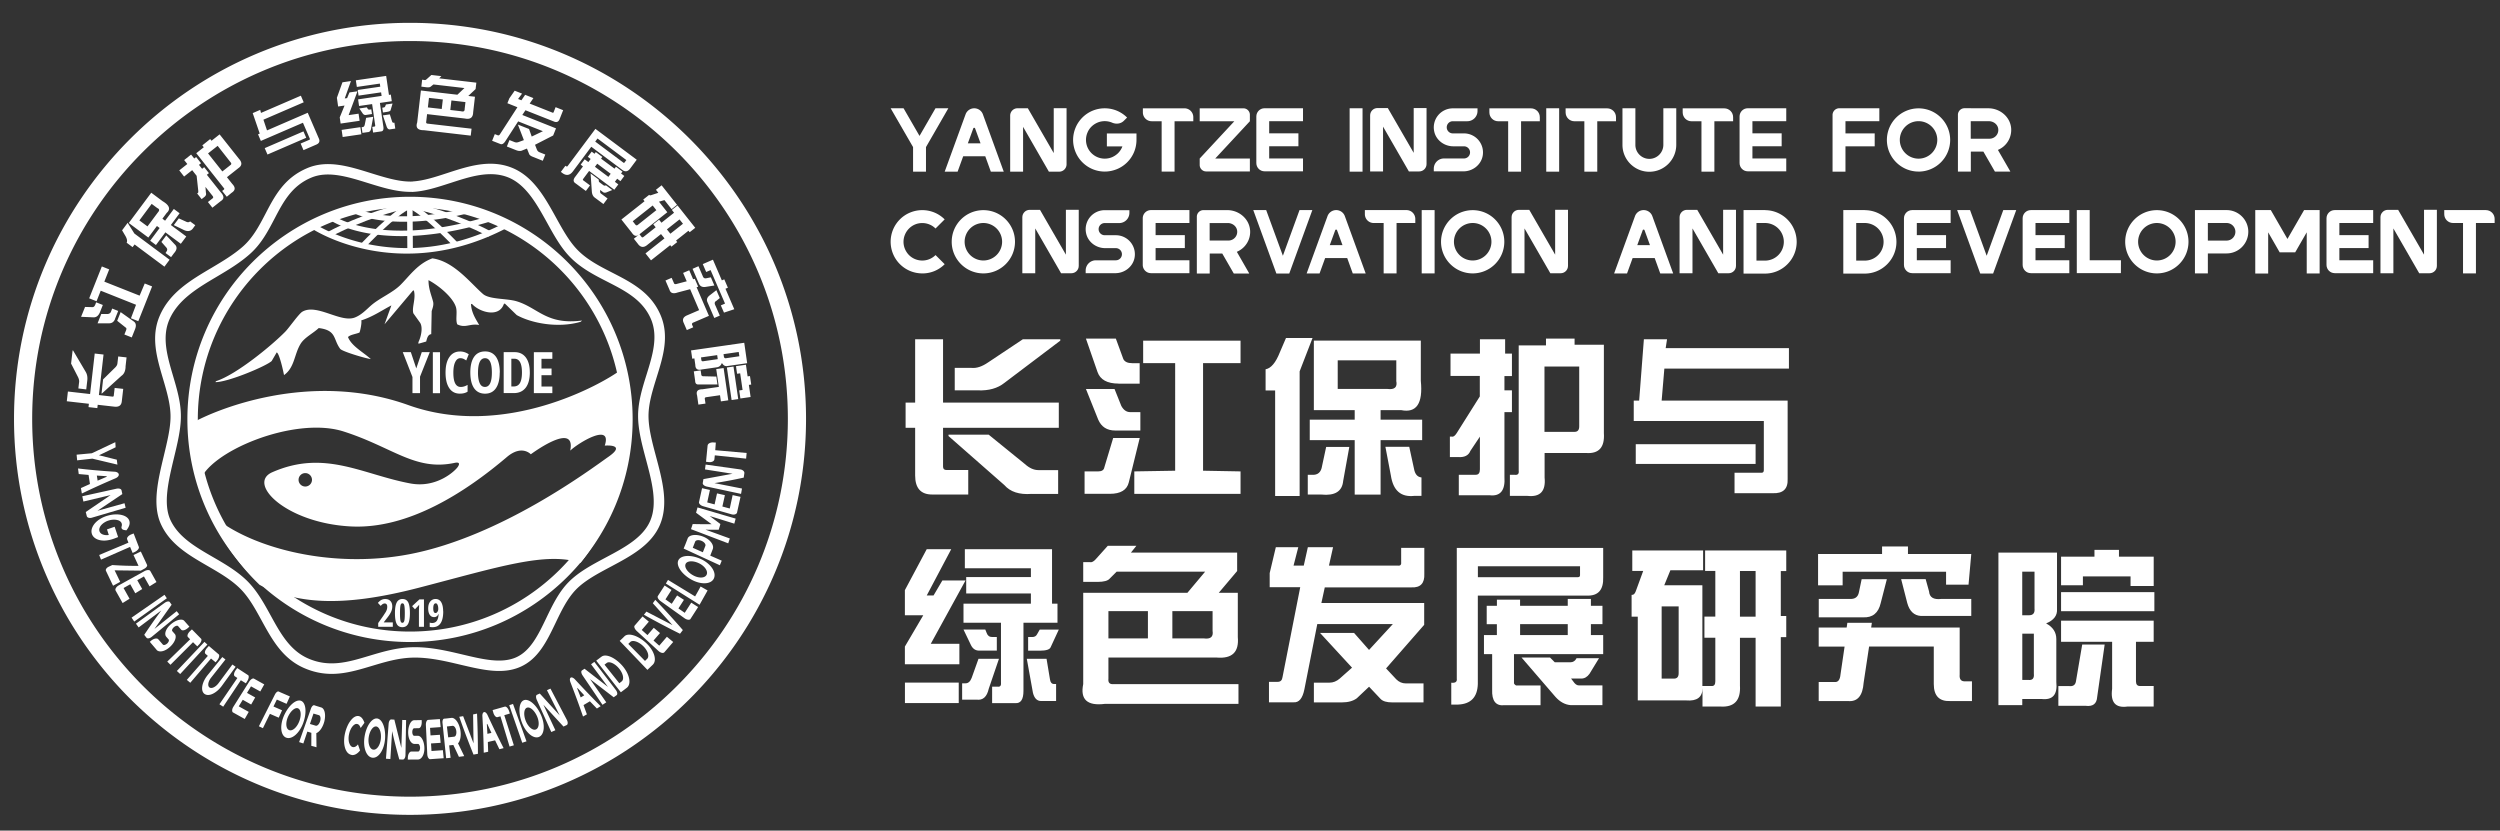
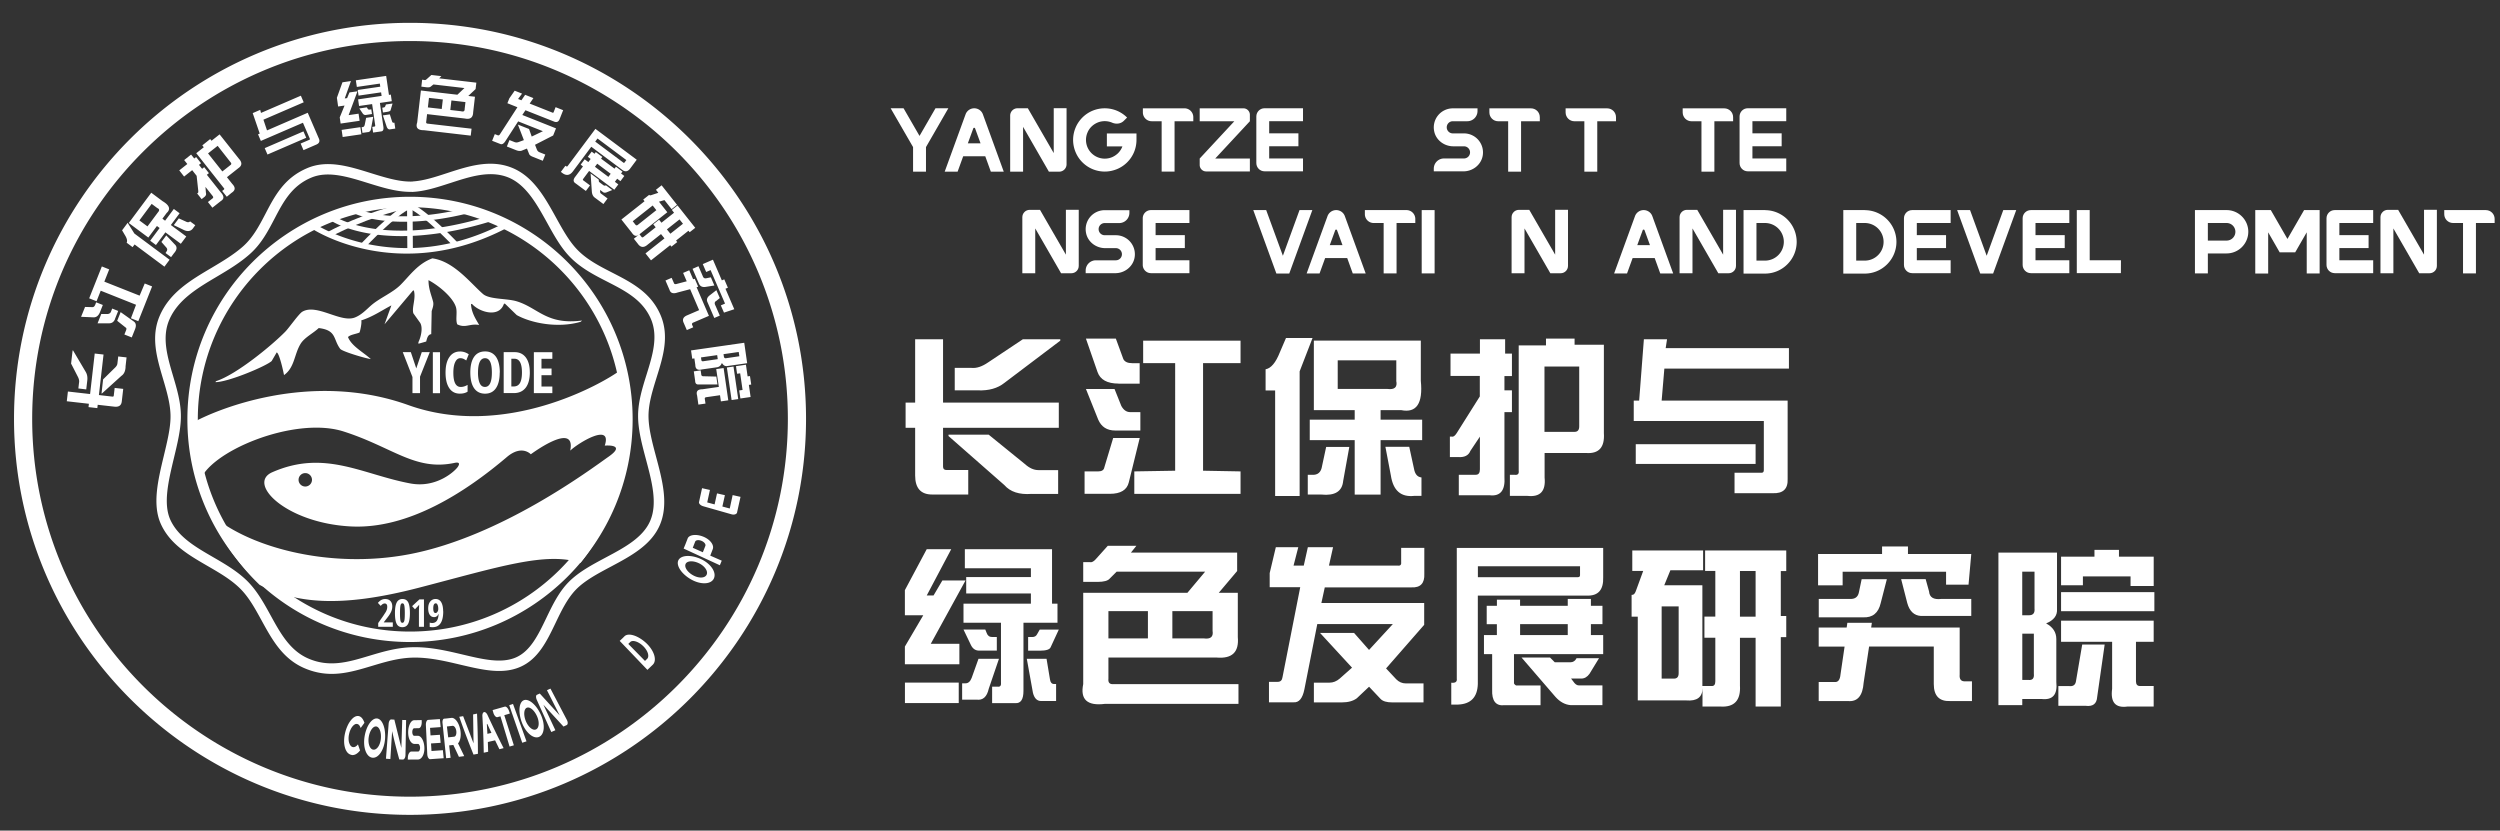
<svg xmlns="http://www.w3.org/2000/svg" xmlns:xlink="http://www.w3.org/1999/xlink" viewBox="0 0 793.7 263.7">
  <rect x="0" y="0" width="793.7" height="263.7" fill="#333333" stroke="none" />
  <g fill="#fff">
    <path d="M290.54 107.72h8.86v20.1h36.75v8H299.4v12.32c0 .72.36 1.08 1.08 1.08h6.92V157h-11.46c-3.6 0-5.4-2.02-5.4-6.05v-15.13h-3.03v-8h3.03v-20.1zm36.97 49.08c-3.9.3-6.78-.65-8.65-2.8l-17.73-15.57V138h12.76l11.46 9.3c1.44 1.3 2.88 1.95 4.32 1.95h6.27v7.57h-8.43zm-19.02-40c1.58.15 3.3-.43 5.2-1.73l11.03-7.35h11.9v.43l-17.73 13.4c-2.16 1.73-4.97 2.52-8.43 2.38h-7.35v-7.13h5.4zm40.17 32.86c1.15 0 1.8-.43 1.95-1.3l2.8-9.3h8.43l-3.46 14.05c-.58 2.45-2.6 3.67-6.05 3.67h-8v-7.13h4.32zm6.48-27.88c-3.6 0-5.84-1.22-6.7-3.68l-3.68-10.6h9.5l2.38 6.5c.43.86 1.37 1.3 2.8 1.3h2.38v6.5h-6.7zm-1.08 14.9c-2.6 0-4.4-1.15-5.4-3.46l-3.9-9.73h9.08l2.16 5.4c.72 1.3 1.66 1.95 2.8 1.95h3.24v5.84h-8zm19.03-21.4h-10.16v-7.13h30.92v7.13h-11.9v34.16l11.9.22v7.13h-33.73v-7.13l12.97-.22V115.3zm28.7 1.96c1.73-.3 3.24-2.1 4.54-5.4l1.95-4.54h8.43l-4.1 10.6v39.56h-7.78v-33.5h-3.03v-6.7zm14.7 33.5c1.87.14 2.95-.8 3.24-2.8l1.3-6.05h7.35l-1.95 10.8c-.3 3.3-2.6 4.76-6.92 4.32h-4.32v-6.27h1.3zm.65-42.6h33.94v12.76c.72 7.2-1.37 10.3-6.27 9.3h-6.5v3.03h13.2v6.5h-13.2v17.3h-8.22v-17.3h-14.27v-6.5h14.27v-3.03h-12.97v-22.06zm26.16 12.76v-6.5h-18.6v9.08h15.78c2.3.3 3.24-.57 2.8-2.6zm5.62 36.54c-4.18.43-6.63-1.73-7.35-6.5l-1.73-9.08h7.57l1.5 6.92c.3 1.73 1.08 2.67 2.38 2.8v5.84h-2.38zm11.63-45.18h9.3v-4.54h8v4.54h2.16v7.13h-2.38v4.54h2.38v6.92h-2.38v20.54c.3 4.32-1.3 6.27-4.76 5.84h-9.73v-6.5h5.4c.86 0 1.3-.57 1.3-1.73v-10.38l-3.03 4.54c-.58 1.44-1.88 2.1-3.9 1.95h-2.6v-6.5h.65c.43.14.94-.22 1.5-1.08l7.35-11.67v-6.5h-9.3v-7.13zm21.62-2.6h8.65v-2.16h9.08v1.95h9.3v28.1c.3 4.47-1.6 6.56-5.62 6.27h-13.2v7.78c.43 4.32-1.37 6.27-5.4 5.84h-5.62v-6.7h1.5c1 .14 1.44-.3 1.3-1.3v-39.78zm8.2 27.45h9.5c1 0 1.5-.57 1.5-1.73v-19.02h-11.03v20.75zm28.3-9.93h1.73l1.5-19.46h7.35l-.43 2.8h39.13v6.5H528.4l-.86 10.16h40v24.86c.14 3.17-1.44 4.68-4.76 4.54h-12.1v-6.5h8.65c.43 0 .65-.3.65-.86v-15.57h-41.3v-6.48zm.65 13.84h38.05v6.27h-38.05v-6.27zm-232.02 46.3l6.92-12.97H302l-7.78 14.7h2.16l2.8-4.76h7.35l-11.03 20.1h9.08v6.5h-17.3v-5.62l5.84-9.94h-5.84v-8zm0 35.9v-6.5h17.08v6.5H287.3zm22.7-1.08h-4.54v-5.2h1.08c.86 0 1.5-.57 1.95-1.73l2.16-6.05h6.5l-3.24 9.5c-.58 2.6-1.88 3.75-3.9 3.46zm-3.67-47.78H334v17.3h1.73v6.05h-10.8v21.62c0 2.74-.86 4.03-2.6 3.9h-7.35V218h1.73c.86.14 1.22-.36 1.08-1.5v-18.8h-11.9v-6.05h21.4v-3.24h-20.54v-5.2h20.54v-2.8h-20.97v-6.06zm10.16 32.2h-5.62c-1.16 0-2.02-.57-2.6-1.73l-2.38-4.97h6.92l.43 1.08c.3.86.86 1.3 1.73 1.3h1.5v4.32zm14.05 16c-1.3 0-2.16-.86-2.6-2.6l-1.95-10.8h6.27l1.08 6.5c.14 1 .57 1.5 1.3 1.5h.65v5.4h-4.76zm-4.1-20.32h1.3c.72 0 1.22-.3 1.5-.86l.86-1.5h6.05l-2.6 5.62c-.3.72-1.44 1.08-3.46 1.08h-3.68v-4.33zm17.46-17.5v-6.27h2.16c.57.14 1.22-.22 1.95-1.08l3.68-4.1h9.08l-1.73 2.16h33.73v5.84l-5.84 6.92h6.05v14.05c.43 4.76-1.8 6.92-6.7 6.5H351.9v6.7c-.15 1.3.43 1.87 1.73 1.73h39.56v6.27h-42.37c-5.62.72-7.93-1.37-6.92-6.27V188.2h33.08l5.62-6.7h-28.1l-2.16 2.16c-.58.72-1.87 1.08-3.9 1.08h-4.55zm8 17.94h12.54v-8.65H351.9v8.65zm30.27 0c2.16.3 3.1-.5 2.8-2.38v-6.27H372.2v8.65h9.95zm20.93-16.2v-4.54l1.95-8.22h7.13l-1.5 5.84h3.24l1.3-5.84h8l-1.3 5.84h21.84c.86.15 1.22-.3 1.08-1.3v-4.32h7.35v8.22c.14 3.03-1.23 4.47-4.1 4.32h-27.5l-1.08 4.97h32.64v6.92l-12.1 13.84 3.24 3.46c.86.86 1.87 1.3 3.03 1.3h5.62V223H442c-1.73 0-2.96-.36-3.67-1.08l-3.68-3.9-3.9 3.68c-1.16.86-2.74 1.3-4.76 1.3h-8.86v-6.27h4.97c1.15 0 2.23-.43 3.24-1.3l3.9-3.46-10.16-11.03h10.8l4.76 5.4 7.57-8.22h-24l-4.1 20.75c-.58 2.88-1.73 4.25-3.46 4.1h-7.78v-6.5h2.8c.86 0 1.37-.5 1.5-1.5l5.62-28.54h-9.7zm57.67 30.27c1.3.14 1.87-.3 1.73-1.3v-41.5h46.48v9.3c.14 4.04-1.6 5.98-5.2 5.84h-34.6v28.1c-.14 4.18-2.24 6.34-6.27 6.5h-2.16v-6.93zm40.86-36.97H469.2v3.46h31.78c.43 0 .65-.22.65-.65v-2.8zm-3.9 12.54v-2.16h7.35v2.16h3.67v5.84h-3.67v3.46h3.9v6.05h-28.32v9.3c.14.3.36.5.65.65h7.78v6.27h-11.46c-2.74.3-4.04-1.37-3.9-4.97v-11.24h-2.6v-6.05h4.1v-3.46H472v-5.84h3.24v-1.95h7.35v1.95h15.13zm0 9.3v-3.46H482.6v3.46h15.13zm-14.7 7.14h9.08l1.5 1.5h4.97c.86 0 1.5-.43 1.95-1.3h7.13l-3.03 4.97c-.72 1-1.6 1.5-2.6 1.5h-3.24l.65.86c.57.86 1.15 1.3 1.73 1.3h7.57v6.27H498.6c-1.73-.15-3.32-1-4.76-2.6l-10.8-12.53zm84.07-33.96v6.5h-1.73v14.27h1.73v6.7h-1.73v22.05h-8v-21.84h-4.97v15.13c.3 4.76-1.8 7-6.27 6.7h-5.62v-5.84c0 2.88-1.73 4.18-5.2 3.9h-15.35v-26.6H518v-6.92h.22c.43 0 .8-.36 1.08-1.08l2.38-6.5h-3.46v-6.5h22.48v6.27h-10.38l-1.95 4.76h12.1v32h3.03c.72 0 1.08-.5 1.08-1.5v-13.84h-3.46v-6.7h3.46v-14.5h-3.24v-6.5h25.73zm-34.16 17.73h-5.4v22.92h3.9c1 0 1.5-.57 1.5-1.73v-21.2zm24.43 3.25v-14.5h-4.97v14.5h4.97zm19.83-9.96v-9.94h20.32v-2.38h8.22v2.38h20.1l-.87 9.73h-7.13v-4.1H585v4.32h-7.8zm.22 4.32h9.73c1.73.14 2.74-.57 3.03-2.16l.86-4.1h8l-1.95 7.57c-.72 3.17-2.6 4.7-5.62 4.54h-14.05v-5.84zm0 9.08h8.86l.22-1.5h7.78l-.22 1.5h28.1v14.92c-.15 1.6.5 2.3 1.95 2.16h1.95v6.27h-6.92c-3.46.14-5.2-1.66-5.2-5.4v-11.9H593.4l-1.73 11.46c-.3 4.18-1.95 6.12-4.97 5.84h-9.3v-6.05h4.97c1.15.15 1.8-.65 1.95-2.38l1.3-8.86h-8.22v-6.06zm26.16-15.35h7.78l1.08 3.9c.14 1.88 1.44 2.67 3.9 2.38h9.5v5.4h-16c-2.16-.14-3.6-1.5-4.32-4.1l-1.94-7.57zm30.88 40v-48.43h18.6v17.94c.14 2.02-1 3.53-3.46 4.54 2.16 1.16 3.24 2.8 3.24 4.97v13.62c.43 4.03-1.16 5.84-4.76 5.4h-6.05v1.95h-7.56zm9.73-28.54c1.3 0 1.87-.72 1.73-2.16V181.5h-3.9v13.84h2.16zm-2.16 20.54h1.95c1.3.14 1.87-.5 1.73-1.95v-12.75h-3.67v14.7zm11.46 1.95h3.46c1.3.15 2.02-.43 2.16-1.73l1.95-11.46h7.13l-2.38 16.65c-.14 2.16-1.37 3.1-3.67 2.8h-8.65v-6.27zm.86-32v-9.08h10.6v-2.16h7.78v2.16h11.03v9.3h-7.35V183h-15.13v2.8h-6.92zm29.62 8.22h-29.62v-6.05h29.62v6.05zm-29.62 9.72v-6.7h29.4v6.7h-5.62v12.54c0 1 .43 1.5 1.3 1.5h4.32v6.5h-8.22c-3.9.57-5.55-1.3-4.97-5.62v-14.92h-16.2zM293.98 46.7h0l7.1-12.33H297l-5.07 8.78-5.07-8.78h-4.1l7.12 12.33v7.8h4.1v-7.8z" />
    <use xlink:href="#B" />
    <path d="M334.54 34.37V48.6l-8.22-14.23h-3.27c-1.3 0-2.34 1.05-2.34 2.34v17.8h4.1V40.27L333 54.5h3.27c1.3 0 2.34-1.05 2.34-2.34v-17.8h-4.1zm16.2 20.1a10.08 10.08 0 0 1-3.91-.79 10.03 10.03 0 0 1-3.19-2.15c-.93-.93-1.65-2-2.15-3.2a10.04 10.04 0 0 1-.8-3.9 10.08 10.08 0 0 1 .79-3.91c.5-1.2 1.23-2.27 2.15-3.2a10.03 10.03 0 0 1 3.19-2.15 10.1 10.1 0 0 1 7.82 0 10.03 10.03 0 0 1 3.19 2.15l-1.02 1.02c-1 1-2.46 1.15-3.74.6-.01 0-.01-.01-.02-.01-1.47-.62-3.17-.62-4.63 0-.7.3-1.35.73-1.9 1.27-.55.55-.98 1.18-1.27 1.9a5.9 5.9 0 0 0-.47 2.32c0 .8.16 1.58.47 2.32a6.02 6.02 0 0 0 1.28 1.89c.55.54 1.18.97 1.9 1.27 1.46.62 3.16.62 4.63 0a6.33 6.33 0 0 0 1.9-1.27 6.02 6.02 0 0 0 1.28-1.89l.1-.27h-4.93v-4.1h9.4v2.05a10.08 10.08 0 0 1-.79 3.91 10.03 10.03 0 0 1-2.15 3.19 9.91 9.91 0 0 1-3.2 2.15c-1.28.53-2.6.8-3.94.8zm25.3-20.08h-13.2v1.3c0 1.55 1.25 2.8 2.8 2.8h3.16v16h4.1v-16h5.95v-1.3c-.01-1.55-1.26-2.8-2.8-2.8zm20.77 4.1h0v-2.05c0-1.13-.92-2.05-2.05-2.05h-13.88v4.1h11l-11 11.84v2.05c0 1.13.92 2.05 2.05 2.05h13.88v-4.1h-11l11-11.84z" />
    <use xlink:href="#C" />
-     <path d="M428.48 34.37h4.1V54.5h-4.1zm62.42 0h4.1V54.5h-4.1zm-42.08-.07v14.23L440.6 34.3h-3.27c-1.3 0-2.34 1.05-2.34 2.34v17.8h4.1V40.2l8.2 14.23h3.27c1.3 0 2.34-1.05 2.34-2.34V34.3h-4.1z" />
    <use xlink:href="#D" />
    <use xlink:href="#E" />
    <path d="M510.25 34.4h-13.2v1.3c0 1.55 1.25 2.8 2.8 2.8H503v16h4.1v-16h5.95v-1.3c0-1.55-1.25-2.8-2.8-2.8z" />
    <use xlink:href="#E" x="61.37" />
    <use xlink:href="#C" x="153.42" />
-     <path d="M523.63 54.53c-4.7 0-8.53-3.83-8.53-8.53V34.37h4.1V46a4.45 4.45 0 0 0 4.44 4.44 4.46 4.46 0 0 0 4.44-4.44V34.37h4.1V46c-.01 4.7-3.84 8.53-8.55 8.53zm73.02-16.06v-4.1h-12.7a2.14 2.14 0 0 0-2.15 2.15V54.5h4.1v-8.05h9.28v-4.1h-9.28v-3.88h10.74zm12.45 16c-5.54 0-10.05-4.5-10.05-10.04A10.05 10.05 0 0 1 609.1 34.4c5.55 0 10.04 4.5 10.04 10.04a10.05 10.05 0 0 1-10.04 10.04zm0-16a5.96 5.96 0 0 0-5.95 5.95 5.96 5.96 0 0 0 5.95 5.95 5.96 5.96 0 0 0 5.95-5.95 5.96 5.96 0 0 0-5.95-5.95zm29.4 2.24c-.3-3.64-3.58-6.33-7.23-6.33h-5.57v-.02h-2c-1.15 0-2.1.94-2.1 2.1v17.97c0 .03.03.06.06.06h3.98c.03 0 .06-.03.06-.06V48.2c0-.03.03-.06.06-.06h3.9c.02 0 .04.01.05.03l3.62 6.28c.01.02.03.03.05.03h4.78c.05 0 .07-.05.05-.1l-3.88-6.73c-.02-.03 0-.07.03-.08a6.87 6.87 0 0 0 4.14-6.87zm-12.75-2.23h5.68c1.42 0 2.75.96 2.96 2.36.26 1.73-1.08 3.2-2.76 3.2h-5.9c-.03 0-.06-.03-.06-.06v-5.46c.01-.03.03-.05.07-.05z" />
    <use xlink:href="#B" x="212.53" y="32.32" />
    <use xlink:href="#F" />
    <path d="M560.36 66.7h-6.82v20.16h6.8c5.55 0 10.07-4.52 10.07-10.07a10.08 10.08 0 0 0-10.06-10.07zm0 16.04h-2.72V70.8h2.72a5.98 5.98 0 0 1 5.97 5.97 5.98 5.98 0 0 1-5.97 5.97zM636 66.7l-5.27 14.5-5.28-14.5h-4.1l7.33 20.13h4.1l7.33-20.13zm37.34 20.02h-14V66.7h4.1v15.93h9.92z" />
    <use xlink:href="#F" x="222.52" />
    <path d="M736.4 66.7h0-4.9l-5.28 9.16-5.28-9.16H716v20.13h4.1V73.76l3.65 6.35h4.93l3.66-6.35v13.06h4.1V66.7zm52.8 0H776V68c0 1.55 1.25 2.8 2.8 2.8h3.16v16h4.1v-16H792v-1.3c0-1.55-1.25-2.8-2.8-2.8z" />
    <use xlink:href="#G" />
    <use xlink:href="#G" x="37.68" />
    <path d="M741.22 86.73h12.22v-4.1H742.7v-3.87h9.28v-4.1h-9.28V70.8h10.74v-4.1h-12.22c-1.44 0-2.6 1.17-2.6 2.6v14.8c0 1.45 1.17 2.62 2.6 2.62z" />
    <use xlink:href="#H" />
    <path d="M706.9 66.7h-10.05v20.1h4.1v-6.34h5.95a6.9 6.9 0 0 0 6.89-6.89c0-3.78-3.1-6.87-6.9-6.87zm0 9.68h-5.95V70.8h5.95a2.79 2.79 0 1 1 0 5.58zM592.03 66.7h-6.82v20.16h6.8c5.55 0 10.07-4.52 10.07-10.07a10.08 10.08 0 0 0-10.06-10.07zm0 16.04h-2.72V70.8h2.72a5.98 5.98 0 0 1 5.97 5.97c.01 3.3-2.67 5.97-5.97 5.97zM412.57 66.7l-5.28 14.5-5.3-14.5h-4.1l7.33 20.13h4.1l7.32-20.13z" />
    <use xlink:href="#B" x="114.91" y="32.32" />
    <path d="M451.36 66.7h4.1V86.8h-4.1z" />
    <use xlink:href="#F" x="-208.66" />
    <use xlink:href="#F" x="-53.33" />
    <use xlink:href="#D" x="-110.52" y="32.33" />
    <path d="M446.52 66.7h-13.2V68c0 1.55 1.25 2.8 2.8 2.8h3.16v16h4.1v-16h5.95v-1.3c-.01-1.55-1.26-2.8-2.8-2.8zM365.4 86.73h12.22v-4.1h-10.74v-3.87h9.28v-4.1h-9.28V70.8h10.74v-4.1H365.4a2.6 2.6 0 0 0-2.6 2.6v14.8c0 1.45 1.17 2.62 2.6 2.62z" />
    <use xlink:href="#H" x="-372.56" />
-     <path d="M467.55 86.8c-5.54 0-10.05-4.5-10.05-10.04a10.05 10.05 0 0 1 10.05-10.04c5.55 0 10.04 4.5 10.04 10.04a10.05 10.05 0 0 1-10.04 10.04zm0-16a5.96 5.96 0 0 0-5.95 5.95 5.96 5.96 0 0 0 5.95 5.95 5.96 5.96 0 0 0 5.95-5.95c0-3.28-2.66-5.95-5.95-5.95zm-174.75 16a10.08 10.08 0 0 1-3.91-.79 10.14 10.14 0 0 1-3.19-2.15 9.91 9.91 0 0 1-2.15-3.2 10.08 10.08 0 0 1 0-7.82 10.03 10.03 0 0 1 2.15-3.19 9.91 9.91 0 0 1 3.2-2.15 10.1 10.1 0 0 1 7.82 0 10.03 10.03 0 0 1 3.19 2.15l-2.9 2.9c-.55-.55-1.18-.98-1.9-1.27-1.46-.62-3.17-.62-4.63 0a5.91 5.91 0 0 0-1.89 1.28c-.54.55-.97 1.18-1.27 1.9a5.89 5.89 0 0 0 0 4.62c.3.7.73 1.35 1.27 1.9a5.87 5.87 0 0 0 1.9 1.27c1.46.62 3.17.62 4.63 0 .7-.3 1.35-.73 1.9-1.27l2.9 2.9a10.03 10.03 0 0 1-3.19 2.15 10.07 10.07 0 0 1-3.91.78zm104.07-13.76c-.3-3.64-3.58-6.33-7.23-6.33h-7.57c-1.15 0-2.1.94-2.1 2.1v17.97c0 .03.03.06.06.06H384c.03 0 .06-.03.06-.06v-6.22c0-.03.03-.06.06-.06h3.9c.02 0 .04.01.05.03l3.62 6.28c.01.02.03.03.05.03h4.78c.05 0 .07-.05.05-.1L392.7 80c-.02-.03 0-.07.03-.08 2.6-1.12 4.4-3.8 4.15-6.88zm-12.75-2.23h5.68c1.42 0 2.75.96 2.96 2.36.26 1.73-1.08 3.2-2.76 3.2h-5.9c-.03 0-.06-.03-.06-.06v-5.46c.01-.03.03-.05.07-.05zm-354.8 74.8l7.96 1.9-.2-1.57-5.65-1.4 5.28-2.54-.1-1.62-7.45 3.52-4.84.45.17 1.8 4.83-.54zm-3.63 9.37l.3 1.7a243.62 243.62 0 0 1 10.7-4.84c.68-.3 1.1-.78 1.02-1.24h0c-.07-.46-.6-.8-1.34-.84a207.17 207.17 0 0 1-11.6-1.03l.23 1.77 3.12.28.44 2.88-2.88 1.3zm5.05-4l3.02.2c.17.01.2.15.03.22l-2.8 1.2-.24-1.6zm8.8 8.78l-8.6 2.4 7.9-5.3-.25-1.18c-.1-.47-.8-.7-1.6-.53l-10.86 2.4.34 1.68 8.66-2.06-7.9 5.38.32 1.3c.13.5.87.74 1.64.5l10.7-3.15-.36-1.44zm-10.38 9.7c-.16-.52-.16-1.08.02-1.66.17-.56.48-1.1.93-1.64a7.16 7.16 0 0 1 1.69-1.41c.7-.43 1.45-.76 2.26-1s1.63-.4 2.42-.43c.76-.04 1.48.02 2.12.17s1.18.38 1.6.7c.87.64 1.17 1.6.82 2.65-.17.5-.48 1.03-.9 1.54l-.72-.12c-.7-.12-.96-.6-.78-1.15.2-.65.02-1.23-.5-1.62-.25-.2-.57-.33-.96-.4-.38-.1-.8-.12-1.26-.1-.47.03-.95.12-1.43.27a5.4 5.4 0 0 0-1.33.62c-.4.25-.72.53-1 .84a2.68 2.68 0 0 0-.55.96c-.2.67-.01 1.3.53 1.72.26.2.6.34.98.42s.82.1 1.27.05l.17-.02-.57-1.78 2.43-.84 1.1 3.28-1.2.46c-.8.3-1.6.5-2.4.6a6.57 6.57 0 0 1-2.14-.07c-.66-.14-1.22-.38-1.66-.72a2.61 2.61 0 0 1-.94-1.3zm14.9 4.13l-1.63-4.23-.76.3c-.9.36-1.5 1.06-1.3 1.58l.4 1.05-9.28 3.9.58 1.48 9.23-4.04.8 1.92.74-.34c.87-.43 1.42-1.15 1.22-1.63zm.65 7.57l1.14-.62c.63-.34 1-.9.83-1.22l-1.97-4.22-2.33 1.1 1.6 3.45a111 111 0 0 1-8.33-.26l-1.17.55c-.64.3-1.02.87-.85 1.27l2.26 4.75 2.27-1.23-1.77-3.66 8.33.1zm-8 6.34l2.22 3.96 2.2-1.37-1.9-3.4 2.12-1.2 1.6 2.87 2.2-1.35-1.57-2.8 2.12-1.2 1.78 3.15 2.2-1.37-1.96-3.5c-.22-.42-1.05-.4-1.84.03l-8.17 4.52c-.8.45-1.26 1.2-1 1.67zm5.9 9.82l-.84-1.23 10.46-7.25.74 1.1-10.36 7.4zm14.6 16.67l-1.06-.97 8.76-9.24.93.86-8.63 9.35zm-1.14-19.93l-7.04 5.62 5.46-7.7-.6-.84c-.24-.33-.97-.22-1.63.26l-9.1 6.6.86 1.2 7.2-5.4a184.97 184.97 0 0 0-5.43 7.75l.72.92c.3.36 1.04.23 1.67-.3l8.7-7.15-.8-1zm-6.34 12.26l-2.17-2.55.4-.35c.87-.72 1.9-.92 2.3-.45l1.44 1.66c.25.28.85.13 1.36-.32.5-.45.7-1.04.47-1.3l-.75-.86c-.64-.74-.27-2.22.98-3.5 1.72-1.77 3.98-2.42 4.74-1.54l1.63 1.84-.4.36c-.83.77-1.83 1.04-2.2.6l-.98-1.12c-.22-.26-.82-.12-1.33.32s-.74 1-.5 1.28l.77.88c.8.9-.1 3.1-2.1 4.57-1.45 1.1-2.98 1.26-3.66.5zm14.08-3.57l-2.88-2.93-.6.56c-.7.67-1.02 1.5-.67 1.86l.7.73-7.26 7.07 1.02 1.02 7.16-7.17 1.36 1.32.57-.6c.68-.7.95-1.54.6-1.87zm5.6 4.97l-3.1-2.64-.55.6c-.66.72-.9 1.57-.53 1.9l.76.65-6.68 7.62 1.1.92 6.58-7.7 1.46 1.2.52-.63c.6-.77.8-1.62.45-1.92zm9.28 6.58l-3.38-2.2-.48.67c-.57.8-.7 1.66-.3 1.93l.83.55-5.7 8.34 1.2.77 5.6-8.4 1.6.98.44-.7c.52-.83.62-1.7.22-1.94zM74 226.2l3.7 2.06 1.27-2.25-3.17-1.76 1.27-2.08 2.67 1.5 1.28-2.24-2.6-1.45 1.27-2.08 2.94 1.63 1.27-2.25-3.26-1.82c-.38-.22-1.08.22-1.56 1l-4.97 7.9c-.5.77-.53 1.6-.1 1.86zm-9.08-5.9c-1.33-.98-.85-3.7 1.03-6l4.63-5.7 1 .77-4.55 5.77c-.96 1.2-1.2 2.6-.53 3.1s1.97-.12 2.9-1.37l4.38-5.9 1.03.72-4.3 5.95c-1.73 2.43-4.24 3.64-5.57 2.66zm26.06 3.15l1.05-2.35-3-1.3-.54-.25c-.33-.15-.86.26-1.2.93l-5.1 10.1 1.28.6 2.22-4.55 2.8 1.22 1.06-2.35-2.73-1.2 1.07-2.2 3.08 1.35zm-.1 10.75c-1.8-.67-2.12-3.85-.7-7.03s3.8-5.25 5.38-4.68c1.56.58 1.9 3.66.74 6.94-1.15 3.27-3.6 5.44-5.4 4.77zm3.72-9.33c-.96-.35-2.38.9-3.2 2.78-.8 1.9-.62 3.77.42 4.15 1.04.4 2.48-.9 3.2-2.82.73-1.92.53-3.75-.43-4.1zm8.38 4.13c.54-2.22.05-4.1-1-4.4l-1.63-.5-.58-.2c-.33-.1-.8.36-1.04 1.04l-3.75 10.63c-.01.02 0 .04.01.04l1.3.42c.01 0 .02-.01.03-.03l1.25-3.7c.01-.02.02-.03.03-.03l1.24.38c.01 0 .01.01.01.02l-.01 4.1c0 .01.01.02.01.02l1.6.44c.02 0 .03-.02.03-.05l-.05-4.38c0-.02.01-.04.02-.05 1.04-.43 2.07-1.9 2.54-3.77zm-3.44-2.45l1.7.5c.42.12.65.8.46 1.67-.24 1.06-.93 1.83-1.45 1.68l-1.83-.55c-.01 0-.01-.02-.01-.04l1.1-3.24c0-.02.02-.03.03-.03zm89.96-1.6l1.2-.75c-2.77-2.77-5.48-5.6-8.13-8.47-.5-.55-1.05-.78-1.37-.6h0c-.32.2-.36.77-.1 1.46 1.4 3.6 2.75 7.24 4 10.9l1.23-.7-1.07-2.94 2.02-1.2 2.2 2.27zm-5.13-3.52l-1.1-2.82c-.06-.16.04-.22.15-.1l2.07 2.24-1.12.67zm3.28-10.54l5.37 7.2-7.44-5.78-.83.55c-.33.22-.23.94.23 1.6l6.3 9.3 1.2-.78-5.14-7.37 7.5 5.76.92-.66c.36-.26.25-1-.24-1.65l-6.83-8.93-1.02.75zm3.3-2.4l-.66.5-1 .75 1.6 2.05 6.22 8 1.9-1.44c1.54-1.2.86-4.4-1.46-7.03-2.32-2.62-5.26-3.87-6.58-2.83zm6.4 7.86l-.73.57-4.7-5.9.68-.53c.8-.64 2.56.1 3.9 1.7s1.74 3.47.85 4.16zm9.9-24.84l6.26 6.96-8.28-4.3-.8 1a259.99 259.99 0 0 0 11.46 6.04l.9-1.18c-2.85-3.28-5.77-6.48-8.75-9.6l-.77 1.07zm17.4-4.05L222.1 192l-10.7-6.74.68-1.15 8.6 5.24a94.82 94.82 0 0 0 1.75-3.15l2.24 1.27zm-.86-38.43l8.78 1.38-9.25 1.7-.2 1.2c-.1.47.48 1 1.27 1.16l10.88 2.33.3-1.7-8.73-1.72a144.09 144.09 0 0 0 9.28-1.75l.2-1.4c.07-.56-.52-1.1-1.3-1.2l-11-1.54-.2 1.54zm-2.34 12.06l-.46 1.7 4.93 3.63a171.05 171.05 0 0 1-6-.05l-.54 1.63 11.82 4.5.5-1.54-7.7-2.8a144.92 144.92 0 0 0 4.17.02 54 54 0 0 0 .54-1.81l-3.4-2.55 7.82 2.43.43-1.6-12.1-3.55zm3.2-19.64l-.5 5.15.8.1c.96.13 1.8-.27 1.86-.88l.13-1.26 9.94 1.05.16-1.8-9.96-.88.18-2.42-.8-.05c-.95-.06-1.76.4-1.8 1zm-13.76 65.67l2.84-3.3-2-1.66-2.43 2.83-1.82-1.63 2.06-2.38-1.98-1.67-2 2.32-1.82-1.63 2.26-2.63-2-1.66-2.5 2.9c-.3.33-.01 1.1.66 1.72l6.9 6.35c.67.6 1.5.8 1.84.42zm8.33-10.63l2.42-3.76-2.18-1.4-2.07 3.23-2-1.4 1.75-2.72-2.17-1.4-1.7 2.65-2-1.4 1.92-3-2.18-1.4-2.14 3.32c-.26.38.13 1.12.87 1.65l7.62 5.44c.76.53 1.6.62 1.9.18z" />
    <path d="M234 162.7l1.1-4.96-2.5-.56-.92 4.26-2.34-.63.8-3.6-2.5-.57-.77 3.5-2.34-.63.86-3.96-2.5-.56-.96 4.38c-.12.5.48 1.12 1.35 1.36l8.92 2.54c.86.26 1.68 0 1.82-.58zm-7.36 20.96c-.9 1.92-4.2 2.02-7.23.3s-4.83-4.42-4.04-6.08c.8-1.65 3.96-1.85 7.13-.4 3.16 1.45 5.05 4.25 4.14 6.17zm-8.97-4.6c-.48 1 .6 2.62 2.4 3.6 1.82 1 3.74.92 4.27-.2.53-1.1-.58-2.75-2.44-3.64s-3.75-.8-4.23.22zm.65-8.1l-.74 1.9-.54 1.3 11.5 5.3.6-1.46-3.65-1.6.8-2.07c.5-1.34-.9-3.15-3.14-4-2.22-.86-4.4-.55-4.85.66zm5.62 2.35l-.8 2.02-3.2-1.42.76-1.95c.2-.5 1.08-.63 1.97-.27.9.36 1.47 1.1 1.27 1.62zM198.27 202l-.6.6-.93.87 8.8 9.2 1.73-1.66c1.4-1.4.4-4.52-2.17-6.9-2.6-2.38-5.63-3.3-6.84-2.1zm7.17 7.18l-.67.65-5.3-5.4.62-.6c.74-.73 2.56-.18 4.07 1.26s2.1 3.3 1.28 4.1zM150.2 226.8l.14 9.2-3.3-8.63-1.23.2c1.4 4.03 2.92 8.03 4.52 12l1.4-.25a301.03 301.03 0 0 0-.28-12.76l-1.23.25zm8.32 11.07l1.37-.35a280.39 280.39 0 0 1-5.09-10.47c-.3-.67-.75-1.06-1.12-.97-.36.08-.58.62-.53 1.35.23 3.84.37 7.68.43 11.54l1.4-.3-.1-3.1 2.3-.53 1.37 2.83zm-3.78-4.9l-.17-3c-.01-.17.1-.2.18-.04l1.27 2.75-1.28.3zm12.4 2.4l-1.34.44-4.13-11.92 1.2-.4 4.28 11.87zm-39.44-6.8l-.28 8.88-2.22-8.98-1-.06c-.4-.02-.76.6-.82 1.4l-.85 11.07 1.4.1.56-8.86a182.02 182.02 0 0 0 2.28 8.99l1.13.03c.45.01.82-.64.83-1.44l.2-11.1-1.24-.03zm45.94-9.45l4.05 8-6.32-6.94-.9.4c-.36.15-.38.88-.05 1.62l4.6 10.2 1.3-.56-3.8-8.1 6.38 6.93 1.02-.48c.4-.2.42-.94.04-1.65l-5.2-9.92a28.02 28.02 0 0 0-1.12.52zm-40.92 22.02l-3.25.01.01-.53c.01-1.12.52-2.02 1.12-2.02h2.14c.36-.01.64-.55.62-1.22-.02-.66-.32-1.2-.67-1.2h-1.1c-.95.01-1.8-1.2-1.97-2.97-.22-2.42.72-4.54 1.85-4.55l2.4-.05.02.53c.04 1.12-.38 2.04-.95 2.05l-1.45.02c-.33 0-.6.54-.6 1.2s.28 1.2.62 1.2l1.14-.01c1.2-.02 2.23 2.07 2.07 4.5-.13 1.77-1 3.02-2 3.03zm27.54-16.8l-3.87 1.1.22.78c.26.93.86 1.6 1.32 1.46l.95-.26 2.9 9.6 1.36-.4-3.04-9.56a52.33 52.33 0 0 0 1.78-.54l-.26-.77c-.3-.9-.92-1.54-1.37-1.4zm-23.63 16.68l4.22-.3-.24-2.55-3.62.26-.15-2.4 3.05-.2-.23-2.55-2.98.2-.15-2.4 3.36-.24-.24-2.55-3.72.26c-.44.02-.76.77-.72 1.66l.44 9.23c.04.92.48 1.63.98 1.6zm-18.38-.46c-1.93-.2-3.05-3.2-2.52-6.62s2.3-6 3.98-5.84c1.66.18 2.8 3.08 2.53 6.53-.27 3.44-2.06 6.14-4 5.93zm1.16-9.92c-1.02-.1-2.07 1.44-2.36 3.47-.28 2.03.38 3.8 1.5 3.9s2.17-1.46 2.36-3.5c.2-2.04-.47-3.77-1.5-3.88zm51.66 3.34c-1.8.68-4.26-1.48-5.44-4.74-1.18-3.27-.86-6.36.7-6.94s3.98 1.47 5.4 4.65c1.42 3.16 1.14 6.35-.67 7.03zm-3.78-9.3c-.95.36-1.14 2.2-.4 4.12s2.18 3.2 3.22 2.8 1.22-2.27.4-4.16-2.25-3.12-3.2-2.76zm-55.7 14.98c-.46-.08-.88-.32-1.24-.7-.34-.38-.62-.9-.8-1.5s-.3-1.33-.3-2.1c-.01-.8.08-1.6.26-2.44a12.1 12.1 0 0 1 .76-2.34 8.24 8.24 0 0 1 1.07-1.83c.4-.5.8-.9 1.23-1.14.87-.5 1.72-.37 2.37.4.3.37.56.86.76 1.47l-1.2 1.65c-.12-.36-.27-.66-.46-.88a1.07 1.07 0 0 0-1.44-.24 2.71 2.71 0 0 0-.74.68 4.73 4.73 0 0 0-.63 1.09c-.2.43-.33.9-.43 1.4a6.02 6.02 0 0 0-.13 1.45c.01.45.07.87.2 1.24s.27.67.47.9c.4.47.98.56 1.54.25.27-.15.53-.38.76-.7l.67 1.93c-.4.52-.84.92-1.3 1.17-.47.26-.95.35-1.4.27zm34.5-8.14c-.46-2.23-1.7-3.75-2.8-3.6l-1.7.2-.6.05c-.35.04-.57.64-.5 1.36l1.15 11.16c0 .02.01.04.02.04l1.37-.14c.01 0 .02-.02.02-.04l-.45-3.86c0-.02 0-.04.02-.04l1.3-.14c.01 0 .01.01.02.02l1.75 3.73c.01.01.01.02.02.02l1.64-.22c.02 0 .02-.03.01-.06l-1.93-3.97c-.01-.02-.01-.04 0-.05.75-.8 1.06-2.56.68-4.44zm-4.18-.88l1.77-.2c.44-.05.94.5 1.13 1.34.24 1.06-.06 2.03-.6 2.1l-1.9.22c-.01 0-.02-.01-.02-.03l-.4-3.4c0-.02.01-.04.02-.04zM130.17 62.47c19.5 0 37.2 7.9 49.98 20.7s20.7 30.46 20.7 49.98c0 19.5-7.9 37.2-20.7 49.98s-30.46 20.7-49.98 20.7c-19.5 0-37.2-7.9-49.98-20.7s-20.7-30.46-20.7-49.98c0-19.5 7.9-37.2 20.7-49.98s30.46-20.7 49.98-20.7h0zm47.63 23.05c-12.2-12.2-29.03-19.73-47.63-19.73s-35.44 7.54-47.63 19.73c-12.2 12.2-19.74 29.03-19.74 47.63s7.54 35.44 19.73 47.63 29.03 19.73 47.63 19.73 35.44-7.54 47.63-19.73 19.73-29.03 19.73-47.63c.02-18.6-7.53-35.44-19.72-47.63zM131.06 57.6c3.4-.2 7.08-1.4 10.84-2.63 6.68-2.18 13.56-4.43 20.4-1.8 6.87 2.64 10.62 9.38 14.26 15.96 2.05 3.7 4.06 7.33 6.53 9.94 3.1 3.3 7.2 5.4 11.25 7.47 6.15 3.16 12.2 6.26 15.3 13.32 2.95 6.7.9 13.35-1.2 20.04-1.25 4.04-2.52 8.1-2.55 12-.03 4 1.18 8.53 2.4 13.1 2 7.48 4.03 15.07 1.2 21.68-2.75 6.4-9.2 9.84-15.6 13.25-4.08 2.17-8.15 4.33-10.94 7.16s-4.7 6.78-6.55 10.65c-2.8 5.84-5.54 11.52-11.26 14-5.62 2.44-11.97.93-18.92-.7-4.84-1.15-9.98-2.37-15.12-2.26-4.63.1-8.9 1.4-13.05 2.64-7.05 2.12-13.7 4.13-21.66.6C89.64 209 86.35 203 83.06 197c-2.05-3.75-4.1-7.5-6.95-10.27-2.86-2.8-6.54-4.92-10.2-7.04-5.96-3.45-11.85-6.86-14.78-13.2-2.87-6.2-.96-14.12.88-21.78 1.05-4.38 2.1-8.67 2.13-12.3.04-3.93-1.17-8.04-2.38-12.13-1.97-6.68-3.94-13.33-1.05-20.02 3.15-7.32 9.7-11.22 16.36-15.17 3.58-2.13 7.18-4.27 10.13-6.9 3.17-2.84 5.12-6.57 7.06-10.28 3-5.77 6-11.47 13.32-14.55 6.4-2.7 13.3-.54 20.16 1.6 4.2 1.3 8.37 2.6 12.2 2.68.2 0 .4.01.58.01.24-.02-.12-.02.54-.02h0zm11.86.52c-4 1.3-7.9 2.58-11.77 2.8l-.08.01c-.27 0 .06 0-.6-.01-.22 0-.42 0-.6-.01-4.32-.08-8.7-1.45-13.12-2.82-6.3-1.96-12.6-3.93-17.9-1.7-6.24 2.6-8.94 7.78-11.67 13-2.08 3.97-4.17 7.98-7.78 11.2-3.22 2.88-6.94 5.1-10.65 7.3-6.18 3.67-12.27 7.3-15 13.63-2.4 5.6-.62 11.68 1.18 17.78 1.28 4.32 2.56 8.66 2.5 13.1-.04 4.02-1.12 8.5-2.22 13.05-1.7 7.12-3.48 14.45-1.1 19.63 2.5 5.4 7.93 8.54 13.43 11.73 3.83 2.22 7.7 4.46 10.84 7.53 3.2 3.14 5.38 7.1 7.55 11.05 3.03 5.52 6.05 11.04 11.78 13.6 6.82 3.04 12.92 1.2 19.37-.74 4.33-1.3 8.82-2.66 13.93-2.77 5.6-.12 10.93 1.15 15.95 2.34 6.4 1.52 12.24 2.9 16.83.9 4.6-2 7.07-7.14 9.6-12.4 1.98-4.13 4-8.34 7.17-11.55S188 179.3 192.3 177c5.9-3.14 11.83-6.3 14.12-11.63 2.4-5.56.5-12.6-1.34-19.52-1.28-4.78-2.54-9.52-2.5-14 .03-4.4 1.37-8.7 2.7-12.96 1.9-6.1 3.77-12.15 1.32-17.74-2.63-6-8.14-8.82-13.76-11.7-4.3-2.2-8.67-4.45-12.15-8.14-2.74-2.9-4.86-6.72-7-10.6-3.35-6.05-6.8-12.26-12.55-14.47-5.75-2.2-12.06-.12-18.2 1.88z" />
    <path d="M199 130.56l.2 5.3c0 16.18-5.57 31.06-14.9 42.84-10.85-3.66-25.83 1.27-51.2 7.86-25.34 6.6-39.26 4.9-50.67-.87a69.31 69.31 0 0 1-15.74-22.72c11.22 10.4 37.52 18 63.56 12.93 28.88-5.63 57.2-26.86 63.02-30.95s-1.27-3.48-1.27-3.48c2.47-7.52-8.56-.76-10.96 1.6 1.9-9.6-12.52 1.16-12.52 1.16s-2.73-3.1-7.42.72c-13.24 11.28-31.5 23.17-49.8 22.18-20.5-1.1-33-13.62-24.87-17.2 16.7-7.34 28.64.73 43.88 3.56 8.32 1.55 14.17-3.97 15.03-5.26.87-1.3.13-1.5-.9-1.3-12.62 2.75-19.7-4.96-35.4-9.96s-43.4 6.64-45.7 16.24l-.13-.52-.04-.14-.4-1.6-.3-1.48-.03-.14-.28-1.53-.02-.1-.26-1.6v-.05l-.22-1.64c-.35-2.8-.53-5.67-.53-8.58l.02-1.6c6.76-3.88 37.1-16.86 68.45-5.64 30.7 11.04 61.9-6.97 67.16-10.92 1.13 4.14 1.9 8.43 2.22 12.85h0zM96.92 150.2c-1.17 0-2.13.95-2.13 2.13 0 1.17.95 2.13 2.13 2.13 1.17 0 2.13-.95 2.13-2.13-.01-1.18-.96-2.13-2.13-2.13zm40.45-68.16c6.75.95 12.07 7.9 15.95 11.28 2.06 1.8 7.54 1.37 10.73 2.34 6.78 2.05 9.48 7.58 20.74 6.1-.14.14-.3.27-.44.4-7.1 2.1-15.62.48-20.3-2.13l-3.77-3.66c-.1.03-.2.07-.3.1-1.52 4.54-7.8 2.64-10.15 0-.1.03-.2.07-.3.1.16 2.7 1.47 4.66 2.6 6.6-3.06-.53-4.3 1.1-6.96-.2-.62-1.53.1-3.77-.43-5.5-1-3.13-5.45-6.83-8.7-8.53 0 2.76.9 4.67 1.45 6.8.3 1.14-.23 2.24-.44 3.05l-.14 7.3c-1.08.1-1.35 1.38-1.6 2.34l-2.47.7v-.5c.7-1.4 1.53-4.4.58-6.1l-2.18-3.05c-.58-1.8.9-4.78.14-7.3-.1.03-.2.07-.3.1l-9 10.67 2.18-6c-3.02 1.58-5.95 3.63-9.57 4.77.26.7-.4 3.7-.58 3.86-1.2.5-2.84.63-3.63 1.42 1.14 2.92 4.92 4.83 7.25 7-1.75-.23-9.1-2.42-9.72-3.25-2.3-3.08-1.07-5.9-6.82-6.6-1.8 1.7-4.57 3-5.8 5.08-2.02 3.37-1.86 7.5-5.22 9.85-.2-1.1-1.47-6.92-2.32-7.2l-1.6 2.74c-1.68 1.58-13.77 6.7-17.84 6.7l.15-.3c6.52-2.08 17.92-11.52 22.04-15.75 1.14-1.16 4.27-5.65 5.37-6.3 4.57-2.7 12.16 3.6 16.68 1.83 2.08-.8 3.63-2.48 5.08-3.76 2.75-2.43 6.85-4.03 9.43-6.6 2.95-2.95 5.46-6.73 10.16-8.44z" fill-rule="evenodd" />
    <path d="M132.17 116.93l1.74-5.14h2.54l-3.1 7.8v5.22h-2.4v-5.12l-3.08-7.9h2.56l1.72 5.14zm5.25 7.88v-13h2.28v13.02h-2.28zm8.75-11.1c-.7 0-1.24.4-1.64 1.22-.4.8-.6 1.95-.6 3.4 0 3.02.78 4.52 2.36 4.52.7 0 1.4-.22 2.16-.66v2.15c-.64.42-1.45.63-2.44.63-1.47 0-2.6-.58-3.38-1.75s-1.18-2.8-1.18-4.92.4-3.76 1.22-4.94c.8-1.18 1.94-1.77 3.38-1.77a4.83 4.83 0 0 1 1.37.2c.43.13.9.36 1.4.68l-.8 1.97a5.57 5.57 0 0 0-.85-.5c-.3-.14-.64-.22-1-.22h0zm12.48 4.56c0 2.16-.4 3.8-1.2 4.97s-1.96 1.74-3.46 1.74-2.67-.58-3.47-1.73c-.8-1.16-1.2-2.82-1.2-5 0-2.15.4-3.8 1.2-4.96s1.97-1.72 3.5-1.72c1.5 0 2.65.58 3.46 1.73.78 1.15 1.2 2.8 1.2 4.96h0zm-6.9 0c0 1.48.2 2.6.56 3.4s.92 1.17 1.65 1.17c1.46 0 2.2-1.52 2.2-4.56s-.72-4.56-2.17-4.56c-.74 0-1.3.4-1.67 1.16-.37.78-.56 1.9-.56 3.4h0zm16.46-.1c0 2.15-.44 3.8-1.32 4.93s-2.13 1.7-3.78 1.7h-3.2v-13h3.48c1.5 0 2.7.56 3.54 1.68s1.27 2.68 1.27 4.7h0zm-2.5.08c0-2.9-.8-4.36-2.4-4.36h-.97v8.8h.78c.88 0 1.53-.37 1.96-1.1.42-.75.63-1.86.63-3.34h0zm9.65 6.56h-5.87v-13h5.87v2.1h-3.45v3.1h3.2v2.1h-3.2v3.6h3.45v2.12zM124.74 199h-4.67v-1.2l1.55-2.2.87-1.34c.16-.3.28-.57.35-.84.08-.27.1-.55.1-.83 0-.33-.08-.58-.22-.75-.15-.17-.34-.25-.58-.25-.2 0-.4.06-.6.17s-.4.3-.67.6l-.9-.95c.42-.47.8-.8 1.16-.97s.74-.26 1.16-.26c.7 0 1.25.2 1.65.62s.6 1 .6 1.72a4.19 4.19 0 0 1-.11.95 4.09 4.09 0 0 1-.33.9 7.33 7.33 0 0 1-.55.94c-.22.33-.78 1.07-1.7 2.23v.05h2.86v1.4h.01zm5.4-4.36c0 1.58-.2 2.72-.57 3.42s-1 1.06-1.83 1.06-1.45-.35-1.8-1.06c-.37-.7-.55-1.84-.55-3.4s.2-2.72.58-3.42a1.94 1.94 0 0 1 1.8-1.07c.84 0 1.44.35 1.82 1.04.36.7.55 1.84.55 3.44h0zm-3.15 0c0 1.22.05 2.04.16 2.46s.3.63.6.63c.2 0 .35-.1.46-.27s.2-.5.24-.9.07-1.06.07-1.92c0-1.2-.06-2.02-.17-2.45-.1-.44-.3-.65-.6-.65s-.5.22-.6.65c-.1.44-.16 1.26-.16 2.46h0zm7.6 4.36H133v-5.1l.08-1.92a12.64 12.64 0 0 1-.3.36l-1.04 1.1-.9-1 2.32-2.14h1.44v8.7h.01zm6.13-4.92c0 3.36-1.12 5.04-3.37 5.04-.37 0-.68-.03-.93-.1v-1.36a2.38 2.38 0 0 0 .76.13c.66 0 1.17-.23 1.5-.7s.53-1.2.57-2.17h-.05c-.13.3-.3.56-.54.74s-.52.26-.84.26c-.6 0-1.05-.24-1.38-.73-.33-.48-.5-1.15-.5-2 0-.93.2-1.67.64-2.2a2.12 2.12 0 0 1 1.7-.82 1.98 1.98 0 0 1 1.79 1.01c.4.67.62 1.64.62 2.9h0zm-2.4-2.53c-.24 0-.43.13-.57.4s-.2.67-.2 1.22c0 .46.06.8.18 1.07s.3.38.56.38c.23 0 .42-.13.6-.4s.25-.56.25-.9c0-.52-.07-.94-.22-1.28-.14-.33-.33-.5-.58-.5zM113.27 66.2c.03.02 11 5.6 34.46-.07l.4 1.7c-24.1 5.83-35.62-.05-35.65-.07l.78-1.57zm-6.94 2.55c.04.03 15.34 10.13 48.8-.1l.5 1.68c-34.23 10.47-50.2-.07-50.25-.1l.95-1.48zm-5.98 2.57c.08.05 26.18 17.04 59.7-.48l.8 1.56c-34.44 18-61.4.46-61.47.4l.95-1.5z" />
    <path d="M130.98 64.9l.1 14.27-1.76.01-.1-14.28z" />
    <path d="M104.23 73.55c.03-.02 11.5-6.35 25.44-9.25l.36 1.73c-13.67 2.85-24.92 9.06-24.96 9.07l-.84-1.55z" />
    <path d="M114.8 77.18c.03-.03 10.17-10.76 15-12.62l.63 1.64c-4.46 1.7-14.34 12.16-14.37 12.2l-1.27-1.2z" />
-     <path d="M155.16 75.1c-.03-.02-11.28-6.22-24.96-9.07l.36-1.73c13.93 2.9 25.4 9.23 25.44 9.25l-.84 1.55z" />
    <path d="M144.17 78.4c-.03-.03-9.9-10.48-14.37-12.2l.63-1.64c4.85 1.86 15 12.6 15 12.62l-1.27 1.2zm-14 180.3c-69.32 0-125.72-56.4-125.72-125.72S60.84 7.25 130.17 7.25 255.9 63.65 255.9 132.97 199.5 258.7 130.17 258.7zm0-245.67c-66.14 0-119.95 53.8-119.95 119.95s53.8 119.95 119.95 119.95 119.96-53.8 119.96-119.95c-.01-66.14-53.82-119.95-119.96-119.95zM21.2 127.4l.36-3.1 7.04.8 1.47-12.86 2.8.32-1.47 12.86 4.3.5c.25.03.4-.08.42-.34l.28-2.42 2.72.3-.46 4c-.14 1.26-.92 1.8-2.34 1.65l-5.3-.6-.12 1.06-2.8-.32.12-1.06-7.03-.8zm3.9-5.92c.1-.55-.02-1.18-.4-1.9l-2.13-4.15.48-4.16h.15l3.98 6.74c.52.83.68 1.84.5 3.05l-.3 2.57-2.5-.3.22-1.9zm14.77-5.05c-.05 1.37-.5 2.35-1.33 2.9l-6.16 5.58h-.15l.5-4.46 3.7-3.64c.5-.45.8-.93.85-1.44l.25-2.2 2.65.3-.33 2.96zm-8.1-17.4c-.47 1.18-1.16 1.75-2.08 1.72l-3.95-.17L27 97.45l2.43.06c.34-.03.6-.28.8-.75l.3-.78 2.12.84-.87 2.2zm.2-6.72l-1.32 3.33-2.34-.93 4.02-10.12 2.34.93-1.55 3.9 11.2 4.44L45.95 90l2.34.93-4.38 11.04-2.34-.93 1.62-4.28L32 92.3zm4.53 9.02c-.34.85-.95 1.3-1.83 1.32l-3.7.01 1.18-2.97h2.05c.52-.07.85-.3 1-.67l.42-1.06 1.9.76-1.04 2.6zm3.55 3.45c.15-.38.1-.65-.17-.8l-2.68-2.13 1.1-2.76 4.15 2.96c.73.5.87 1.33.42 2.46l-1.04 2.62-2.34-.93.56-1.4zm.16-27.74c.28-.55.1-1.36-.57-2.42l-.88-1.5 1.77-2.38 2.13 3.4 11.18 8.32-1.64 2.2-9.47-7.05-.64.85-1.88-1.4zm.67-6.25l7.14-9.6 3.6 2.68c2.2 1.3 2.62 2.56 1.3 3.73l-1.36 1.83.85.64 2.78-3.73 1.83 1.37-2.78 3.73 4.9 3.64-1.73 2.32-4.9-3.64-3 4.03-1.83-1.37 3-4.03-.86-.64-2.73 3.67-6.23-4.64zm9.1-4.7l-1.83-1.36-3.9 5.25 2.57 1.9 3.32-4.46c.55-.6.5-1.04-.15-1.34zm2.8 13.86c.43-.5.4-1-.1-1.5l-1.44-1.64 1.55-2.08 2.65 2.82c.88.78.8 1.74-.23 2.87l-.9 1.22-1.77-1.32.26-.36zm8.7-7.76c-.76 1.27-1.88 1.5-3.38.7l-2.93-1.42 1.6-2.14 2.27 1.03c.55.28.98.26 1.3-.08L62 71.5l-.5.67zM56.9 54.1l2.57-2.03-1-1.25 2.2-1.75 1 1.25.6-.47 1.56 1.97-.66.52 1 1.25.66-.52 1.5 1.9-.66.52 4.5 5.67c1.03 1.13 1 2.02-.04 2.65l-2.7 2.13-1.42-1.8 1.5-1.18c.24-.2.23-.44-.02-.76l-2.27-2.87.16 1.92c.16.52-.06 1-.65 1.4l-.72.57-1.42-1.8.18-.14c.15-.05.2-.26.18-.63l-.52-4.83-1.42-1.8-2.57 2.03-1.54-1.98zm5.4-5.45l2.4-1.9-.47-.6 2.5-2 .42.54 2.57-2.03 6.15 7.76c1.06 1.17 1 2.16-.18 2.96l-3.64 2.88 1.7 2.15c1.06 1.1 1 2.03-.22 2.8L72 62.47l-1.47-1.85.42-.33c.3-.18.33-.4.07-.64l-8.7-11zm8.27 5.8l2.63-2.08c.28-.22.3-.5.04-.8L69.1 46.3l-3.05 2.4 4.54 5.73zm11.33-11.8l.56-.24-2.23-6.5 2.38-1.03.25.97 12.66-5.47.9 2.1L83.63 38l1.14 3.4 12.93-5.6 3.47 8.04c.5 1 .2 1.72-.9 2.13l-3.92 1.7-.9-2.1 2.8-1.2c.14-.06.17-.18.1-.37l-2.17-5.03-13.36 5.77-.9-2.1zm2.14 4.38l12.3-5.32.88 2.03-12.3 5.32-.88-2.03zM106.97 31l1.75-4.87 2.7-.4-1.97 5.52.75-.1.74-1.8 2.56-.37-2.82 7.57 3.16-.46.33 2.26-6.03.88-.28-1.96 1.53-3.76-2.04.3-.4-2.8zm1.82 12.5l-.33-2.26 5.95-.87.33 2.26-5.95.87zm4.16-18l9.65-1.4.88 6.03.6-.1.3 2.1-3.77.55 1.1 7.54c.14.95-.1 1.45-.7 1.5l-2.56.37-.26-1.8.6-.1c.3.01.4-.2.3-.58l-.95-6.56-4.15.6-.3-2.1 7.46-1.1-.16-1.13-7.16 1.04-.26-1.8 7.16-1.04-.14-.98-7.3 1.06-.32-2.1zm5.17 10.7l-1.96.3c-.4.06-.73-.1-1-.47l-1.08-1.6 2.4-.35.2.35a.58.58 0 0 0 .67.36l.53-.08.22 1.5zm-1.47 5.76l-1.58.23-.26-1.8.38-.06c.3-.04.5-.28.6-.7l.45-2.22 2.26-.33-.65 3.48c-.08.94-.47 1.4-1.2 1.4zm4.72-7.77l.45-.07a.55.55 0 0 0 .48-.38l.23-.57 2.1-.3-.62 2.1c-.06.27-.45.45-1.15.55l-1.28.2-.22-1.5zm2.46 6.88c-.45.07-.8-.2-1.04-.77l-1.23-3.67 2.2-.32.7 2.2c.1.35.28.5.53.46l.23-.03.27 1.88-1.66.24zm9.94-13.57l.25-2.2.76.1c.2.07.44-.03.72-.3l1.45-1.3 3.18.37-.7.7 11.8 1.37-.24 2.04-2.32 2.18 2.12.25-.57 4.92c-.04 1.68-.9 2.35-2.6 2l-12.03-1.4-.27 2.35c-.1.45.08.67.54.68l13.85 1.6-.26 2.2-14.83-1.72c-2 .02-2.72-.8-2.17-2.47l1.18-10.14 11.58 1.34 2.24-2.12-9.84-1.14-.85.67c-.23.23-.7.3-1.4.22l-1.6-.2zm2.07 6.6l4.4.5.35-3.03-4.4-.5-.35 3.03zm10.6 1.23c.74.2 1.1-.05 1.08-.72l.25-2.2-4.46-.52-.35 3.03 3.48.4zm14.66-2.6l.6-1.5 1.7-2.44 2.34.93-1.26 1.7 1.06.42 1.18-1.74 2.62 1.04-1.18 1.74 7.15 2.84c.26.16.44.07.52-.28l.56-1.42 2.4.96-1.07 2.7c-.35 1-.98 1.3-1.9.88l-9-3.56-1 1.5 10.7 4.25-.9 2.26-5.76 2.95.6 1.55c.17.4.44.67.82.82l1.84.73-.8 1.98-3.26-1.3c-.57-.23-.92-.5-1.06-.83l-.7-1.75-1.75.7c-.5.13-1.06.07-1.73-.2l-2.9-1.15.82-2.05 1.63.65c.38.15.8.15 1.23 0l1.72-.63-1.9-4.93 3.54 1.4.85 2.4 3.55-1.7-7.85-3.12-4.05 6.26c-.56.87-1.12 1.17-1.67.9l-2.55-1 .85-2.12.92.37c.28.1.5.01.7-.3l5.56-8.6-3.2-1.28zm18.42 19.9c.33.3.6.3.76 0l8.75-11.72 13.12 9.8-1.96 2.63c-.8 1.17-1.7 1.35-2.7.55l-9.77-7.3-5.92 7.93c-.92 1.15-1.97 1.32-3.14.5l-.6-.45 1.46-1.96zm15.58.9l.45-.6 2.08 1.55-.46.6 1.04.78-1.23 1.65-1.04-.77-.73.98 1.1.82-1.28 1.7-8-5.97-1.96 2.63a.45.45 0 0 0 .05.32l2.2 1.64-1.32 1.77-3.24-2.4c-.83-.5-.85-1.24-.05-2.22l2.37-3.18-.73-.55 1.28-1.7 1.16.87.73-.98-.9-.68 1.23-1.65.9.68.4-.55 2.07 1.55-.4.55 4.28 3.17zm-7.6 1.54l2.56 1.92.1.75 1.4 1.05c.24.18.52.2.82.04l2 1.5-1.9.77c-.42.13-.77.1-1.05-.12l-.9-.68v.38c-.02.37.05.6.22.73l2.14 1.6-1.32 1.77-2.87-2.14c-.46-.4-.72-.98-.8-1.74l-.4-5.83zm5.65 1.08l.73-.98-4.27-3.2-.73.98 4.27 3.2zm5.7-5.34l-9.15-6.84-.73.98 8.97 6.7c.12.1.23.08.32-.05l.6-.8zm21.9 21.5l-1.8 1.42-.38-.48-3.94 3.12.38.48-1.85 1.46-.38-.48-6.1 4.82-1.75-2.2 6.03-4.77-1.1-1.37-4.18 3.3c-1.25 1.12-2.32 1.03-3.22-.27l-1.23-1.55 1.6-1.28c-.8.63-1.53.43-2.2-.58l-3.35-4.24 7.35-5.8-.42-.54 1.9-1.5.05.06c.1.12.27.14.54.06l2.3-.76-.75-.96 1.8-1.42 4.9 6.2-1.73 1.37-2.27-2.87-1.74.5 2.65 3.35-8.84 7 .66.84c.16.2.38.2.66-.03l3.82-3.02-.76-.96 1.85-1.46.75.96 4-3.17-.7-.9 1.8-1.42 5.62 7.1zm-12.36-5.57l-1.18-1.5-6.33 5 .85 1.08c.22.28.5.3.8.04l5.85-4.64zm4.44 7.46l4-3.17-1.1-1.37-4 3.16 1.1 1.38zm5.98 11.58l1.24 2.87.52-.14 1.1 2.52-.52.14 3.92 9.1-4.83 2.08c-.53.17-.68.48-.43.93l.27.63-2.03.88-.97-2.24c-.53-1.1-.2-1.9 1.03-2.43l3.85-1.66-2.86-6.65-3.95 1.04c-1.4.5-2.25.22-2.58-.8l-1.3-3 1.96-.85.7 1.6c.1.4.46.5 1.04.3l3.05-.8-1.15-2.66 1.96-.84zm2.94-1.27l1.36 3.15c.2.58.57.8 1.12.68l1.45-.3 1.12 2.6-2.72.43c-1.13.2-1.88-.2-2.25-1.18l-1.96-4.55 1.88-.83zm1.37-.67l3.22-1.4 2.83 6.57.77-.33 1.15 2.66-.77.33 2.8 6.5-3.27 1.08-1-2.3 1.33-.57-4.58-10.63-1.4.6-1.08-2.5zm4.3 8.26l1.1 2.52-1.1.9c-.6.3-.66.84-.23 1.6l1.33 3.08-1.75.75-2.23-5.18c-.26-.72-.01-1.38.73-1.97l2.17-1.68zm-8.04 19.15l16.9-2.43.93 6.48-6.26.9c-.7.15-1.28-.17-1.76-.98-.3.8-.82 1.27-1.57 1.38l-4.75.68c-1.38.35-2.1-.1-2.12-1.4l-.3-2.1-.68.1-.38-2.63zm3.07 6.33l.17 1.2c.02.46.25.68.7.67l4.1.1.36 2.5-5.92.01c-.76.06-1.15-.32-1.16-1.14l-.43-3.02 2.18-.32zm4.94-.4l2.34-.34 1.48 10.25-2.34.34-.28-1.96-4.37.63c-.35.05-.5.23-.46.53l.22 1.5-2.26.32-.4-2.87c-.4-1.33.17-2 1.7-2l5.2-.75-.83-5.65zm-4.84-3.7l.1.68c.02.46.27.63.77.5l4.45-.64-.18-1.28-5.14.73zm7.27-.28c.07.45.35.62.84.5l4.07-.6-.2-1.36-4.83.7.12.76zm2.45 13.8l-1.5-10.33 2.1-.3 1.5 10.33-2.1.3zm1.38-10.75l3.17-.46.53 3.7.75-.1.4 2.7-.75.1.55 3.85-3.24.47-.37-2.56 1.06-.15-.76-5.28-.98.14-.35-2.42z" />
  </g>
  <defs>
    <path id="B" d="M314.57 54.5h4.1l-6.62-18.2c-.42-1.16-1.52-1.92-2.75-1.92h0a2.93 2.93 0 0 0-2.75 1.92l-6.63 18.2h4.1l1.78-4.9h7l1.77 4.9zm-7.3-9l1.73-4.74c.1-.26.47-.26.57 0l1.73 4.74h-4.03z" />
    <path id="C" d="M401.46 54.4h12.22v-4.1h-10.74v-3.87h9.28v-4.1h-9.28v-3.86h10.74v-4.1h-12.22c-1.44 0-2.6 1.17-2.6 2.6v14.8c0 1.45 1.17 2.62 2.6 2.62z" />
    <path id="D" d="M464.6 54.4h-9.4v-.85a3.24 3.24 0 0 1 3.24-3.24h6.34a1.93 1.93 0 1 0 0-3.86h-3.38c-2.88 0-5.5-1.94-6.07-4.76a6.04 6.04 0 0 1 5.9-7.29h7.85v.85a3.24 3.24 0 0 1-3.24 3.24h-4.6a1.93 1.93 0 1 0 0 3.86h3.55a6.04 6.04 0 0 1 5.9 7.29c-.6 2.8-3.2 4.76-6.08 4.76z" />
    <path id="E" d="M486.05 34.4h-13.2v1.3c0 1.55 1.25 2.8 2.8 2.8h3.16v16h4.1v-16h5.95v-1.3c0-1.55-1.25-2.8-2.8-2.8z" />
    <path id="F" d="M547.06 66.62v14.23l-8.22-14.23h-3.27c-1.3 0-2.34 1.05-2.34 2.34v17.8h4.1V72.52l8.2 14.23h3.27c1.3 0 2.34-1.05 2.34-2.34v-17.8h-4.1z" />
    <path id="G" d="M607.07 86.73h12.22v-4.1h-10.74v-3.87h9.28v-4.1h-9.28V70.8h10.74v-4.1h-12.22c-1.44 0-2.6 1.17-2.6 2.6v14.8c0 1.45 1.17 2.62 2.6 2.62z" />
-     <path id="H" d="M684.76 86.8c-5.54 0-10.05-4.5-10.05-10.04 0-5.54 4.5-10.04 10.05-10.04s10.04 4.5 10.04 10.04-4.5 10.04-10.04 10.04zm0-16a5.96 5.96 0 0 0-5.95 5.95 5.96 5.96 0 0 0 5.95 5.95 5.96 5.96 0 0 0 5.95-5.95 5.96 5.96 0 0 0-5.95-5.95z" />
  </defs>
</svg>